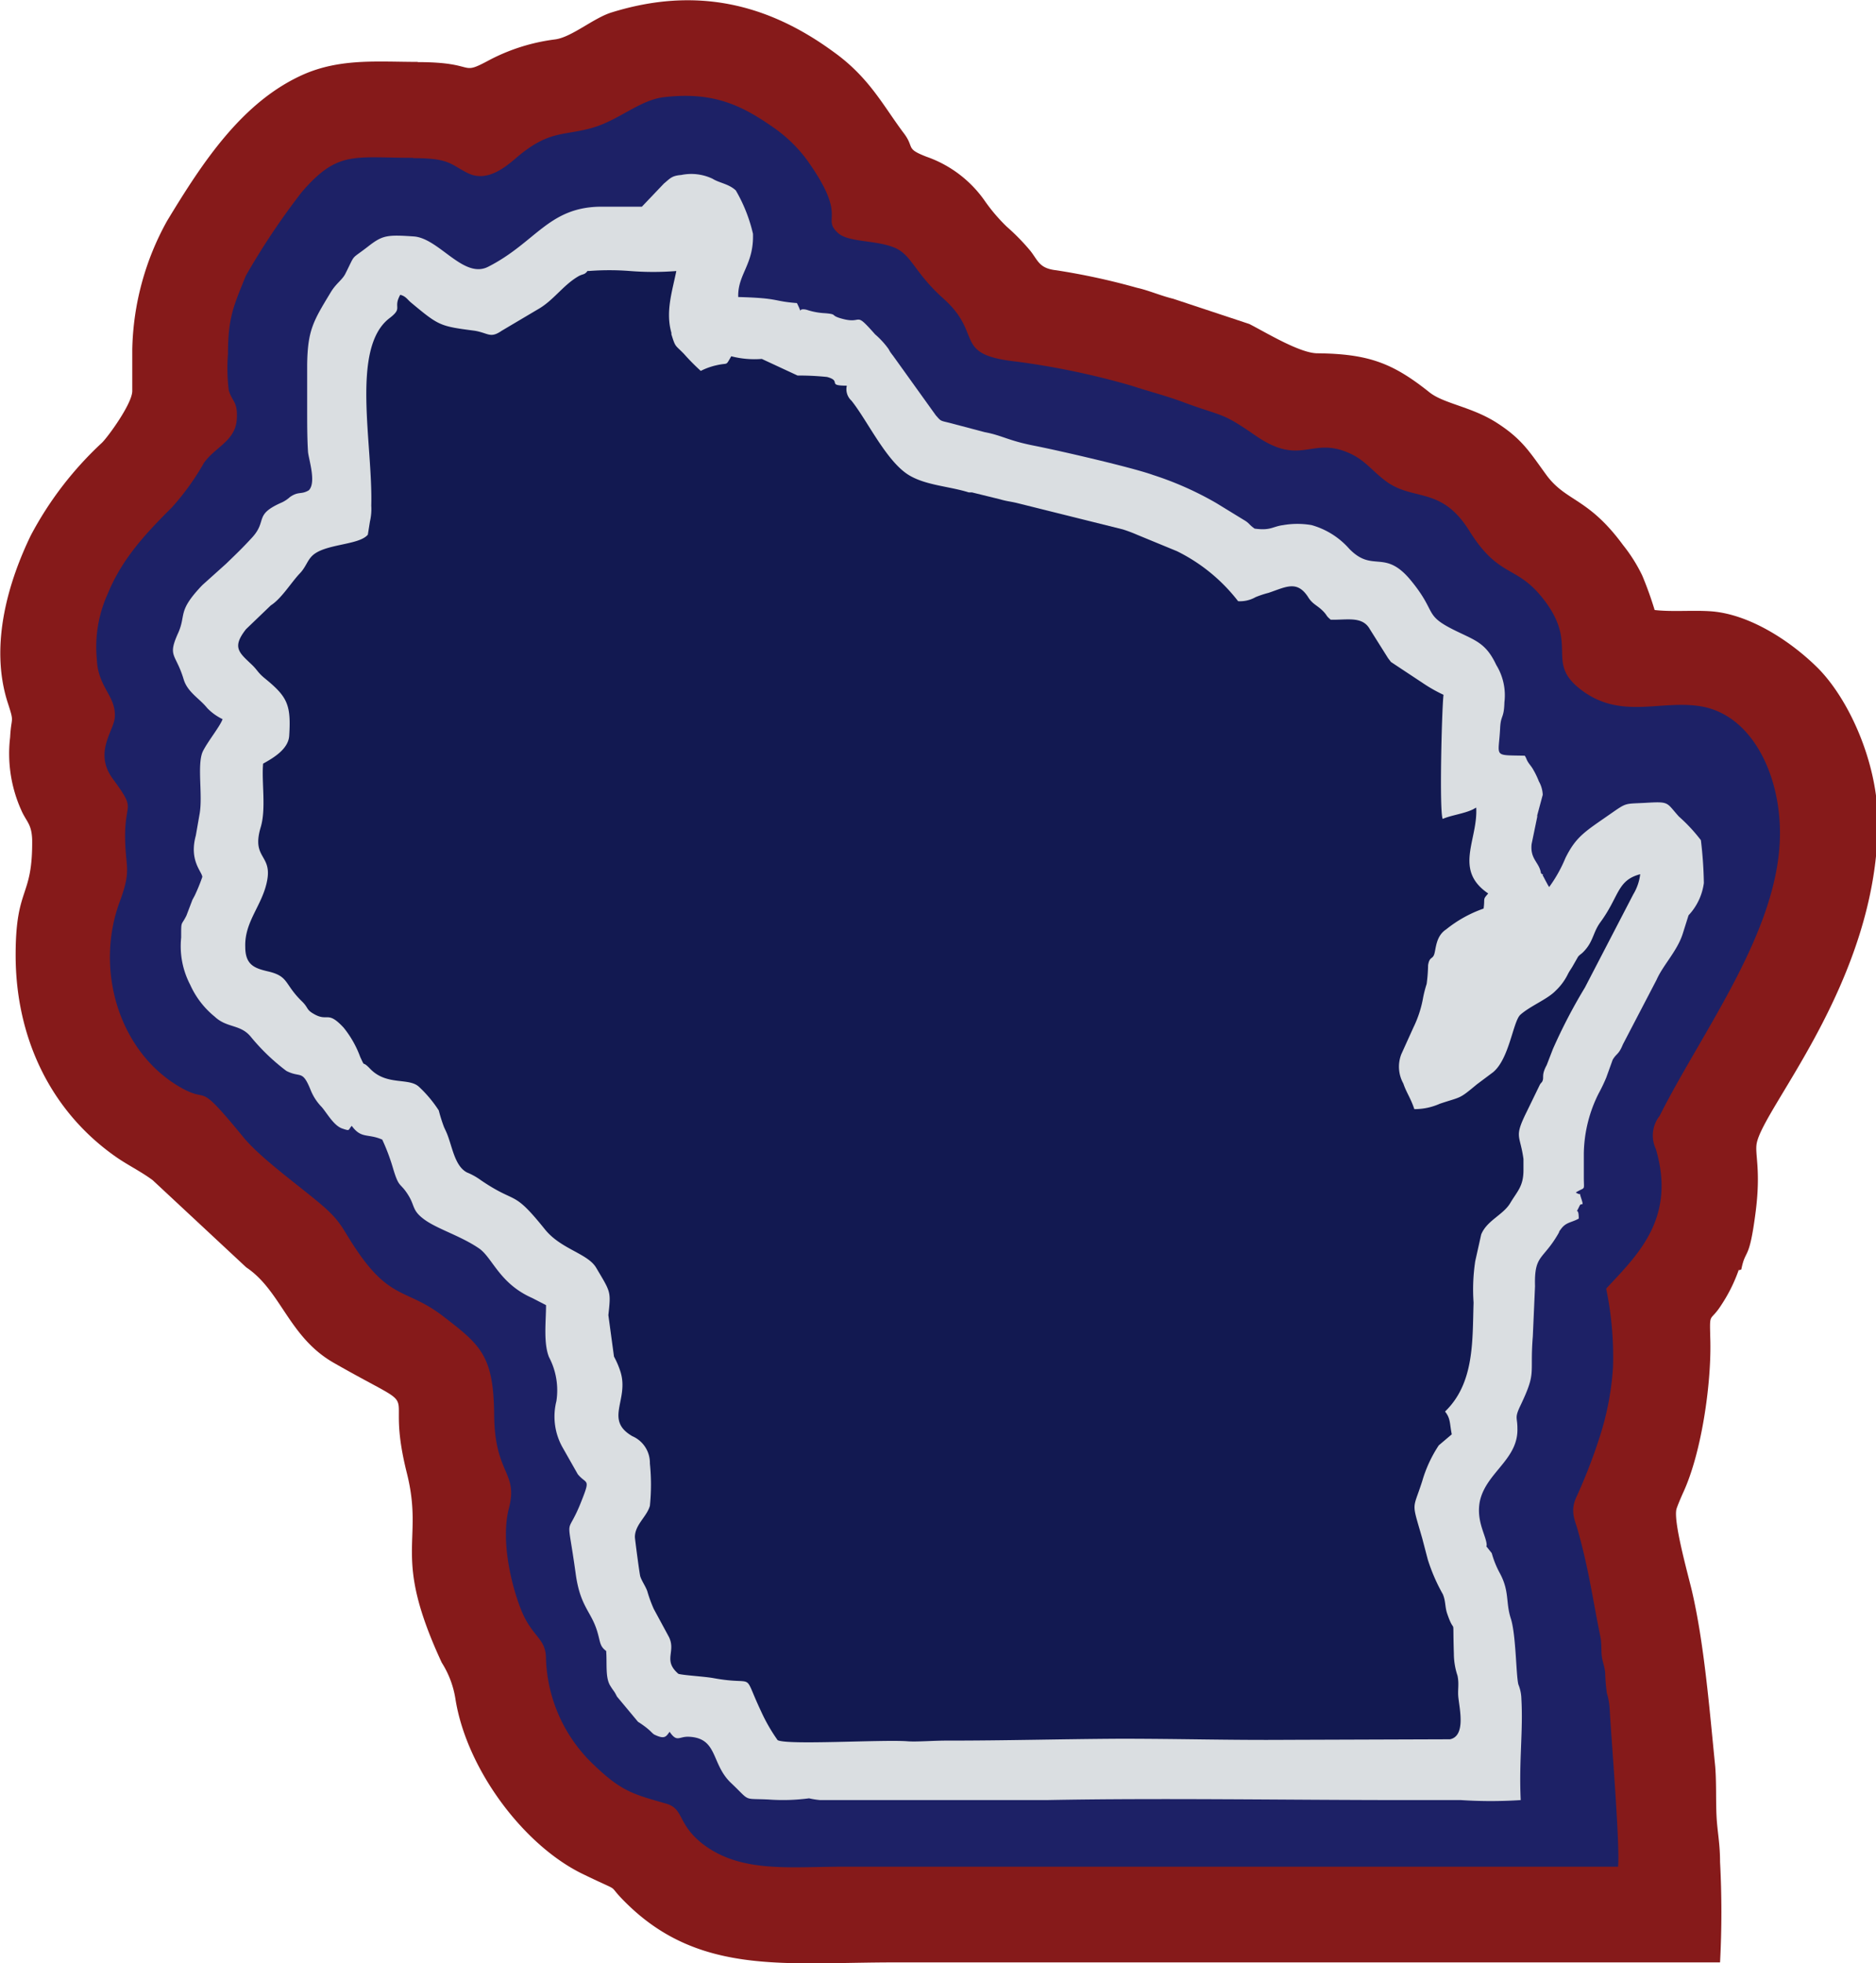
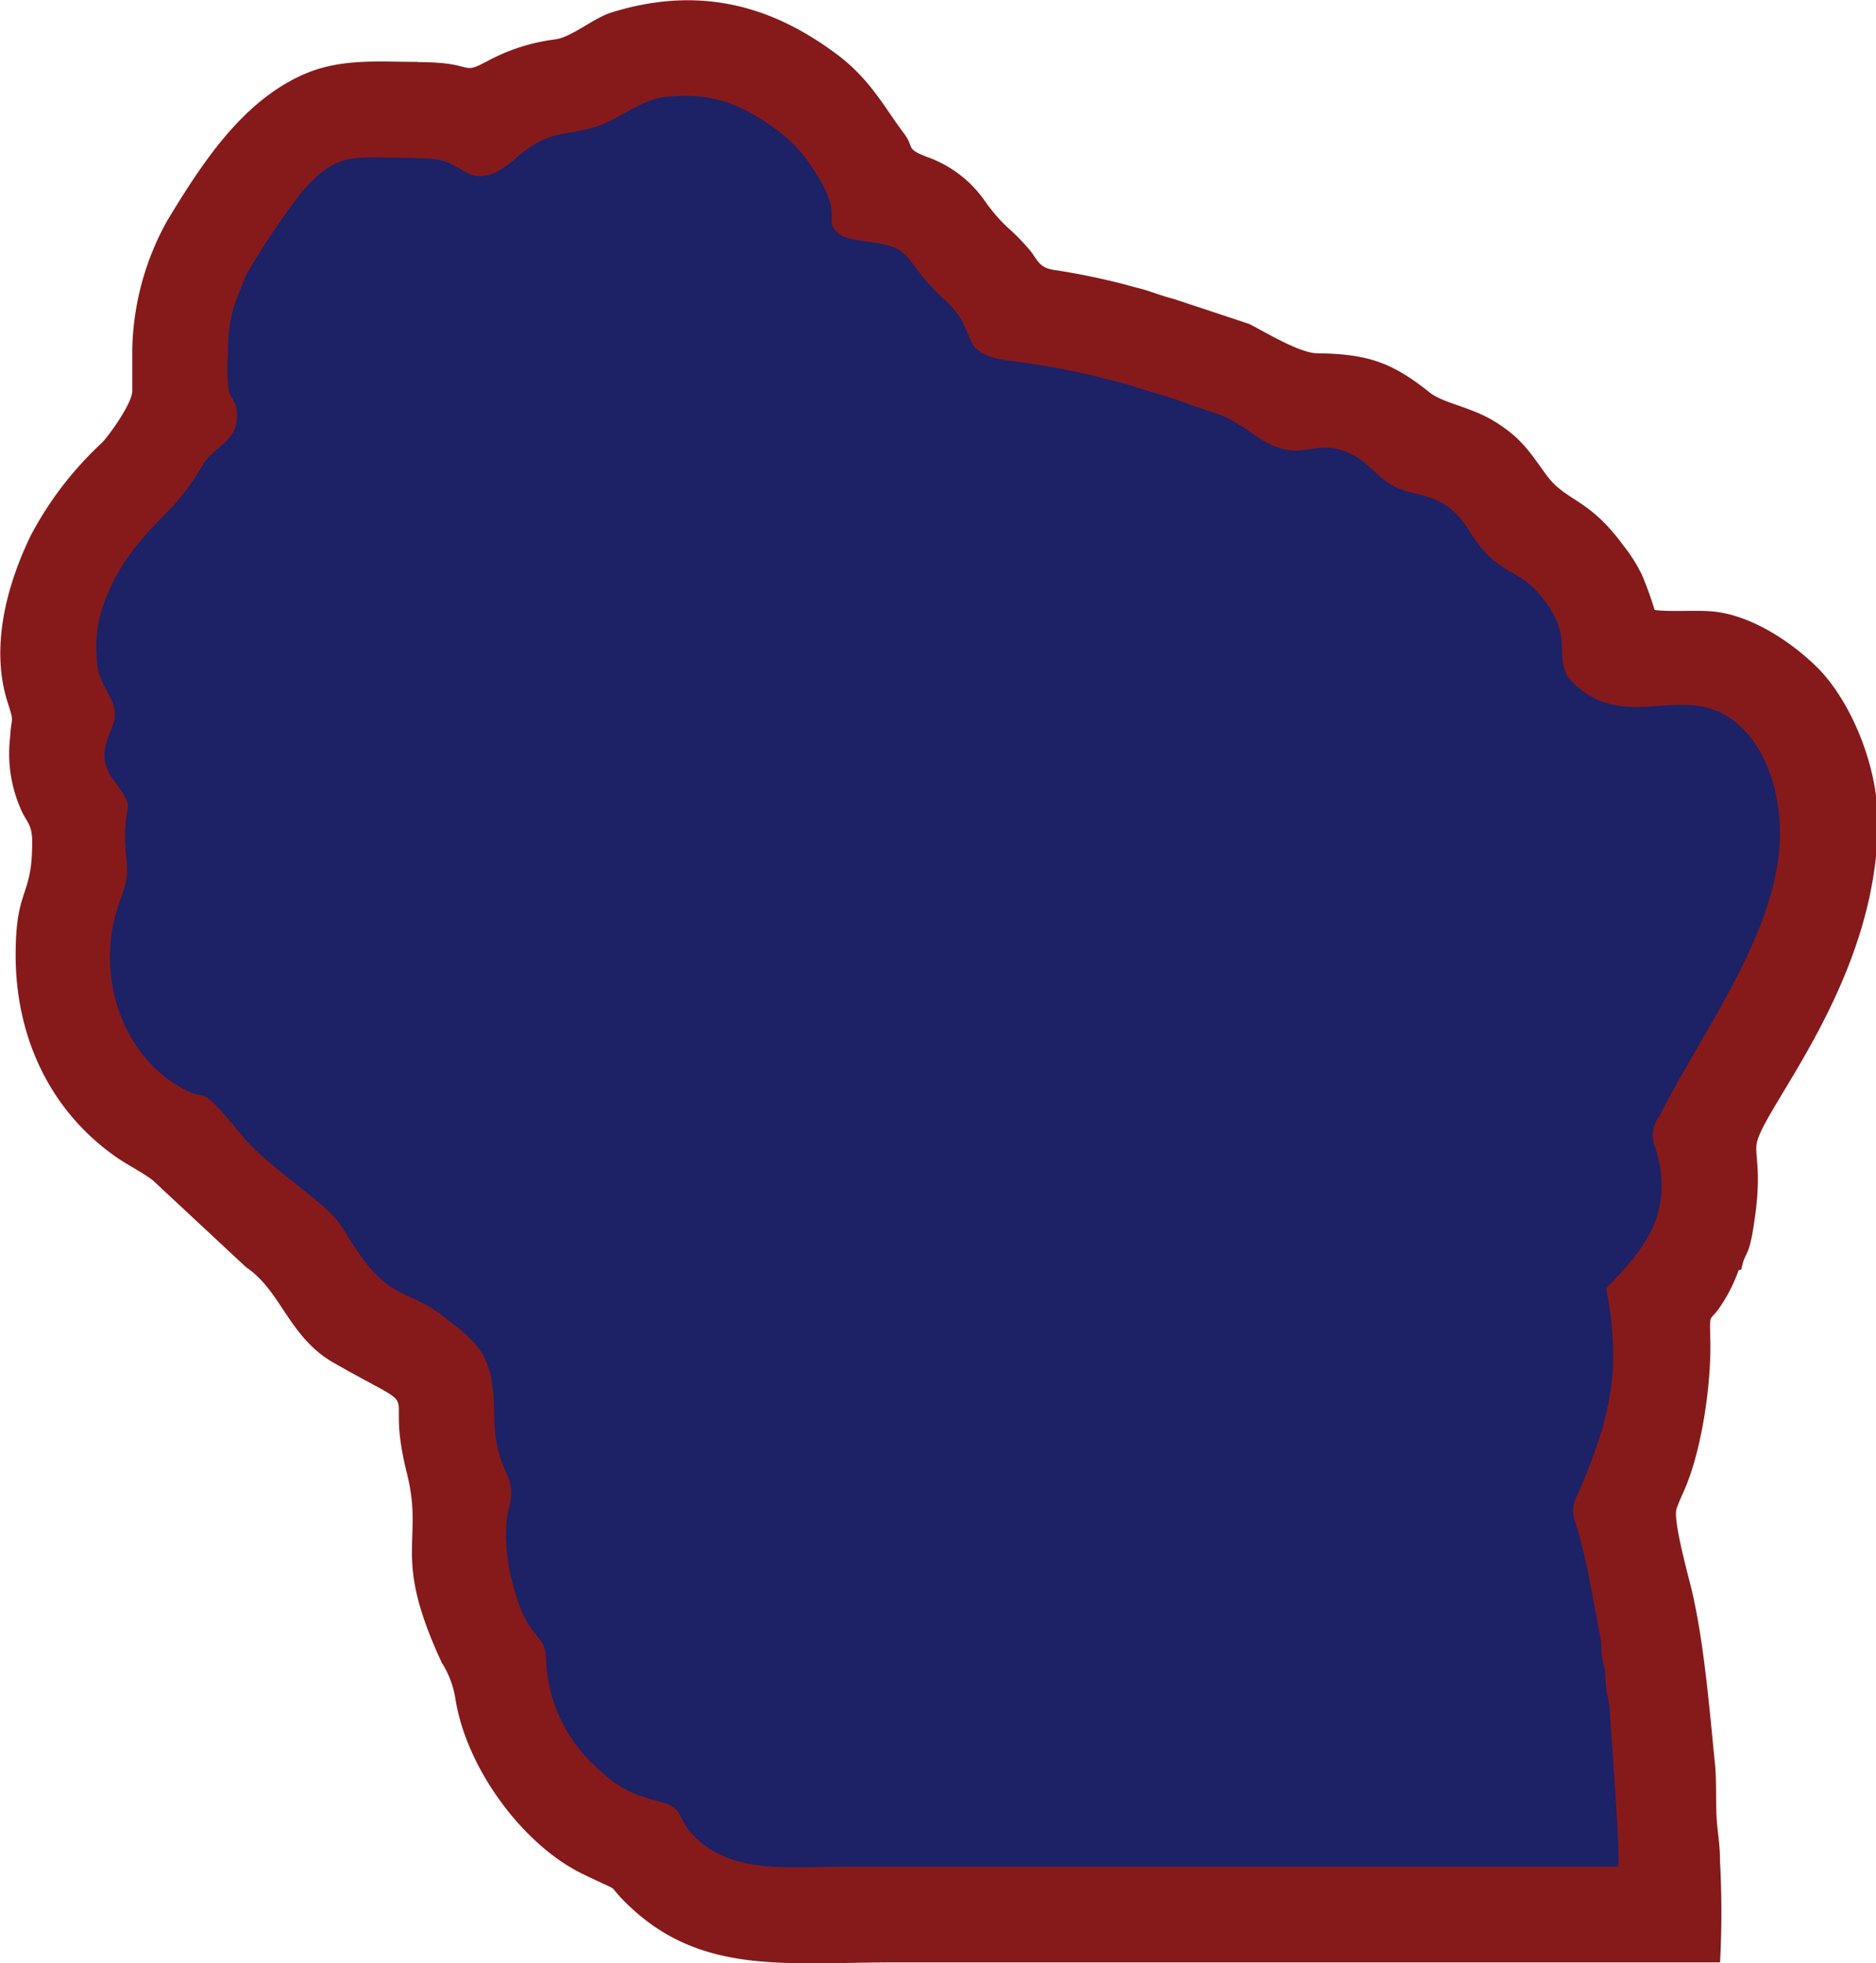
<svg xmlns="http://www.w3.org/2000/svg" id="Layer_1" data-name="Layer 1" viewBox="0 0 170.34 178.25">
  <g id="Layer_1-2" data-name="Layer_1">
    <path id="embroidery1Color" d="M72.76,36.49c-3.57,0-6.88-.33-10.21,1.07C56.86,40,53.2,45.65,50,50.93A25,25,0,0,0,46.84,62.6c0,1.18,0,2.62,0,3.77s-2.22,4.19-2.76,4.71a31.58,31.58,0,0,0-6.45,8.4c-1.94,4-3.82,9.88-2.09,15.22.62,1.91.31,1.14.21,3.11a12.52,12.52,0,0,0,1,6.6c.46,1.07.95,1.25,1,2.69.06,5.38-1.5,4.16-1.5,10.5,0,7.39,3.09,14.09,9.07,18.29,1.06.75,2.26,1.32,3.37,2.14l8.5,7.92c3.17,2.12,3.85,6.33,7.95,8.67,8.88,5.07,4.43,1.21,6.63,10,1.61,6.42-1.43,7.3,3.17,17.22a8.6,8.6,0,0,1,1.24,3.28c1,6.37,6.19,13.33,11.6,15.93,4,1.94,1.76.56,4.11,2.82,6.62,6.37,14.4,5.19,24.12,5.19h75a86.85,86.85,0,0,0,0-9.13c0-1.69-.25-2.74-.32-4.16s0-3-.12-4.51c-.52-5.18-1-11.19-2.13-16-.4-1.65-1.7-6.32-1.38-7.39.1-.32.45-1.14.62-1.51,1.65-3.59,2.53-9.77,2.45-13.69-.07-2.92-.1-1.56,1.05-3.39a14.3,14.3,0,0,0,1.54-3.14s-.17.15.22,0c.4-2,.71-.6,1.31-5.29.48-3.82-.1-5.17.09-6.17.65-3.33,10.91-14.74,11-29.1,0-5.54-2.7-11.34-5.52-14.12-2.48-2.44-6.24-4.88-9.75-5.09-1.6-.1-3.48.07-5-.11a32.8,32.8,0,0,0-1.12-3.12,14.41,14.41,0,0,0-1.75-2.78C179,76,177,76.45,175.19,73.93c-1.46-2-2.14-3.18-4.44-4.66s-4.81-1.73-6.13-2.78c-3.3-2.63-5.49-3.49-10.16-3.54-1.6,0-4.68-1.89-6.19-2.66L141.36,58c-1.18-.29-2.25-.77-3.3-1a61.52,61.52,0,0,0-7.33-1.59c-1.54-.17-1.64-.87-2.34-1.76a19.49,19.49,0,0,0-2.15-2.2A16,16,0,0,1,124.17,49a10.77,10.77,0,0,0-5.22-3.9c-2-.78-1-.79-2.12-2.22-1.84-2.47-3.1-5-6.33-7.31-6-4.39-12.51-5.94-20.14-3.57-1.65.51-3.63,2.26-5.14,2.45a17.54,17.54,0,0,0-5.93,1.86c-2.84,1.53-1,.2-6.53.2Z" transform="translate(-34.83 -30.87)" fill="#861a1a" fill-rule="evenodd" />
    <path id="embroidery2Color" d="M72.36,45.2c-5.43,0-6.86-.68-10.13,3.11a65.29,65.29,0,0,0-5.08,7.6c-1.07,2.67-1.62,3.73-1.62,7.09a16.4,16.4,0,0,0,.07,3.3c.31,1.08.83,1,.73,2.63-.12,2-2,2.54-3,4a22.9,22.9,0,0,1-2.88,4c-2.31,2.31-4.51,4.61-5.83,7.84a11.65,11.65,0,0,0-1,5.93c.09,2.61,1.79,3.38,1.63,5.33-.09,1.21-1.92,3.17-.19,5.54,2.15,2.93,1.14,2,1.13,5.15,0,3,.63,3-.48,6-2.31,6.2-.07,13.72,5.55,16.91,2.72,1.54,1.29-.83,5.62,4.44,1.61,2,5.3,4.59,7.32,6.35,1.68,1.47,1.77,2.14,3,3.94,3.08,4.58,4.6,3.53,7.83,6,3.44,2.65,4.62,3.57,4.67,9s2.2,5.14,1.34,8.46c-.72,2.76.11,6.58,1,8.95,1,2.71,2.28,2.75,2.36,4.53A13.87,13.87,0,0,0,88.62,191c2.59,2.5,3.59,2.76,6.69,3.64,1.64.47,1,1.81,3.27,3.62,3.46,2.7,7.88,2.11,12.76,2.11h70.41c.19-1.88-.62-11.65-.76-14.28a6.26,6.26,0,0,0-.26-1.49,16.28,16.28,0,0,1-.15-1.85c-.06-.59-.22-.9-.3-1.44s0-1.25-.15-1.89c-.7-3.43-1-5.86-2-9.47-.27-1-.73-1.77-.23-3a49.31,49.31,0,0,0,2.17-5.57,25.79,25.79,0,0,0,1.22-6.37,30.6,30.6,0,0,0-.62-7.13c2.77-3,6.39-6.32,4.51-12.68a2.87,2.87,0,0,1,.34-3c3.93-7.82,10.94-16.92,10.93-25.7,0-5.41-2.6-10.71-7.16-11.49-3.6-.61-7.16,1.18-10.7-1.36-3.72-2.67-.14-4.16-3.82-8.63-2.32-2.83-3.9-1.73-6.52-5.94s-5.21-2.58-7.79-4.68c-1.28-1-1.88-2-3.72-2.62-3-1-4,1.35-7.93-1.37-3.11-2.16-2.85-1.66-6.48-3-1.56-.59-3.19-1-4.8-1.53a70.78,70.78,0,0,0-10.35-2.17c-5.94-.64-3-2.44-6.68-5.72-2.77-2.48-2.86-4.06-4.62-4.7s-4.1-.42-5-1.3c-1.47-1.39,1-1.33-2.81-6.64a13,13,0,0,0-3.15-3c-3-2.09-5.55-3.14-9.78-2.66-2.21.25-4.13,2.1-6.51,2.78-2.65.76-3.91.19-6.84,2.66-1,.86-2.7,2.33-4.46,1.47-1.6-.78-1.62-1.38-5-1.37Z" transform="translate(-34.83 -30.87)" fill="#1d2166" fill-rule="evenodd" />
-     <path id="embroidery3Color" d="M169.82,171.19c0-.83-1-2.18-.61-4.05.6-2.6,3.5-3.76,3.4-6.59,0-1-.27-.9.25-2,1.52-3.18.86-2.75,1.15-6.34l.2-4.55c-.08-2.88.7-2.34,2.09-4.73.32-.55-.18.14.28-.48s.95-.56,1.6-.93c0-1.27-.41-.14.08-1.17.16-.34.44.22.12-.74-.21-.64.13-.08-.47-.46.91-.56.73-.08.73-1.37,0-.69,0-1.49,0-2.19a12.52,12.52,0,0,1,1.34-5.42,15.16,15.16,0,0,0,.7-1.46l.58-1.61c.36-.61.54-.44.93-1.4l3.06-5.87c.58-1.32,1.85-2.58,2.36-4.14l.54-1.71a5.29,5.29,0,0,0,1.39-2.93,36.74,36.74,0,0,0-.27-3.89,15,15,0,0,0-2-2.15c-1.13-1.25-.83-1.37-2.87-1.25s-1.8-.06-3.21.92c-2.38,1.67-3.22,2.08-4.22,4.1a12.66,12.66,0,0,1-1.48,2.64s-.06-.14-.07-.11l-.28-.52-.14-.27c-.37-.65.25.08-.25-.36-.15-1-1-1.26-.85-2.65l.51-2.47s0-.1,0-.14l.5-1.86a2.69,2.69,0,0,0-.35-1.22,7.59,7.59,0,0,0-.58-1.18c-.18-.28-.26-.34-.41-.58s-.12-.3-.29-.57c-2.94-.07-2.37.18-2.24-2.49.06-1.24.35-.85.39-2.36a5.26,5.26,0,0,0-.74-3.39c-.94-2-1.87-2.21-3.74-3.13-2.91-1.43-1.59-1.59-4-4.53s-3.45-.66-5.61-2.89a7.13,7.13,0,0,0-3.42-2.15,7.54,7.54,0,0,0-2.57,0c-1,.13-1.12.52-2.6.32-.55-.39-.46-.49-1-.8l-2.48-1.52A29.52,29.52,0,0,0,139.53,74c-1.81-.66-8.41-2.19-10.8-2.66s-2.89-.93-4.49-1.23l-3.14-.83c-.91-.23-.8-.13-1.3-.7l-3.89-5.42c-.07-.08-.24-.32-.26-.35l-.14-.25a7.65,7.65,0,0,0-1.22-1.33c-2-2.26-1-.83-3.11-1.45-1-.29-.26-.37-1.43-.47a6.22,6.22,0,0,1-1.67-.31c-1-.24-.26.63-.89-.61-2.24-.17-1.53-.45-5.33-.55-.06-2.08,1.43-2.93,1.34-5.74a14.1,14.1,0,0,0-1.56-3.94c-.64-.6-1.49-.67-2.11-1.06a4.51,4.51,0,0,0-2.85-.34c-.87.07-1,.31-1.57.78l-2,2.1c-1.35,0-2.55,0-3.89,0-4.62.11-5.8,3.29-10.08,5.46-2.23,1.12-4.44-2.59-6.73-2.76-2.45-.17-2.85-.11-4.17.92-1.65,1.28-1.08.55-2.06,2.48-.28.55-.84.87-1.32,1.67C63.3,60,62.76,60.81,62.72,64c0,1.33,0,2.64,0,4s0,2.75.08,3.93c.08.71.76,2.77.07,3.46-.71.42-.91.06-1.71.61a3,3,0,0,1-.73.49c-2.59,1.13-1.29,1.63-2.7,3.18-.92,1-1.41,1.46-2.37,2.39L53.2,84c-2.3,2.41-1.44,2.65-2.19,4.34-1,2.21-.22,1.82.5,4.23.36,1.17,1.44,1.72,2.14,2.6a4.84,4.84,0,0,0,1.39,1c-.22.64-1.33,2-1.79,2.92-.55,1.17,0,3.94-.29,5.65l-.35,2c-.63,2.29.57,3.28.59,3.76a17,17,0,0,1-.69,1.69l-.21.39L51.76,114c-.49,1-.48.38-.48,2a7.56,7.56,0,0,0,.82,4.29,7.88,7.88,0,0,0,2.22,2.89c1.12,1.06,2.34.67,3.29,1.84a18.82,18.82,0,0,0,3.22,3.09c1.32.68,1.44-.17,2.22,1.77a4.71,4.71,0,0,0,1,1.52c.47.55,1.09,1.68,1.85,1.94s.51.14.87-.24c.87,1.2,1.45.67,2.77,1.25a18.7,18.7,0,0,1,1,2.68c.54,1.79.62,1.17,1.36,2.36.63,1,.32,1.4,1.51,2.25s3.29,1.47,4.92,2.59c1.21.83,1.84,3.18,4.8,4.49l1.28.66c0,1.45-.25,3.43.27,4.72a6.46,6.46,0,0,1,.67,4,5.72,5.72,0,0,0,.59,4.25l1.35,2.38c.82,1,1.21.26.24,2.68-1.3,3.2-1.22.6-.43,6.34.42,3.1,1.45,3.42,2,5.4.24.83.19,1.21.77,1.63.09,1.16-.09,2.39.36,3.14.36.59.33.42.62,1l1.9,2.28a.5.5,0,0,0,.12.08c1.15.76,1.13,1,1.45,1.13.88.41,1,.13,1.31-.29.69,1,.83.41,1.75.45,2.66.12,2,2.47,3.83,4.2s1,1.38,3.42,1.5a17.84,17.84,0,0,0,3.66-.11,7.55,7.55,0,0,0,1,.16h20.59c10.22-.2,22,0,32.25,0,1.78,0,3.58,0,5.34,0a41,41,0,0,0,5.44,0c-.17-3.59.23-6.24.06-9.21a3.62,3.62,0,0,0-.27-1.28c-.22-.83-.21-4.52-.69-6s-.1-2.46-1-4.12a8.62,8.62,0,0,1-.73-1.81l-.49-.62Z" transform="translate(-34.83 -30.87)" fill="#dadee1" fill-rule="evenodd" />
-     <path id="embroidery4Color" d="M88.19,55.46c-.31.41-.43.25-.88.52-1.41.84-2.23,2.19-3.68,3l-3.24,1.92c-1.06.73-1.2.21-2.47,0-3.15-.41-3.24-.45-5.75-2.54-.37-.3-.48-.59-1-.72-.69,1.24.31,1.15-1,2.14-3.51,2.73-1.48,11.38-1.63,17a5,5,0,0,1-.12,1.45l-.19,1.19c-.83,1-4.06.8-5.13,2-.39.42-.54,1-1.06,1.53-.8.85-1.65,2.27-2.62,2.89L57.17,88c-1.29,1.64-.65,2.11.5,3.2.53.5.55.72,1.15,1.22,2.09,1.7,2.45,2.39,2.27,5.25-.07,1.2-1.39,2-2.37,2.54-.15,1.68.29,4.09-.22,5.78-.84,2.82,1,2.46.6,4.76s-2.08,3.75-2,6.1c0,1.62.83,1.93,2,2.21,2,.45,1.49,1.13,3.16,2.75.59.58.36.73,1.07,1.13,1.3.75,1.21-.36,2.7,1.24a9.25,9.25,0,0,1,1.51,2.67c.51,1.08.08.21.89,1.06,1.52,1.59,3.55.76,4.47,1.67a11.25,11.25,0,0,1,1.77,2.12,14.25,14.25,0,0,0,.48,1.52l.13.28.06.13c.54,1.18.72,3.09,1.89,3.7a5.91,5.91,0,0,1,1.27.71c3.32,2.26,2.83.75,5.81,4.46,1.46,1.81,3.87,2.17,4.65,3.48,1.33,2.25,1.35,2.11,1.11,4.31l.51,3.76a7.88,7.88,0,0,1,.59,1.38c.8,2.56-1.5,4.36,1.08,5.85a2.64,2.64,0,0,1,1.59,2.48,18.88,18.88,0,0,1,0,3.84c-.28,1-1.37,1.72-1.36,2.85,0,.14.42,3.37.49,3.57.14.42.47.88.63,1.32a12.2,12.2,0,0,0,.59,1.62l1.39,2.57c.64,1.35-.58,2.09.85,3.33.53.14,2.4.24,3.2.39,4,.73,2.52-.77,4.3,3a15.66,15.66,0,0,0,1.51,2.63c.9.47,9.54-.07,11.78.1.82.07,2.43-.07,3.66-.06,5.32,0,10.27-.14,15.63-.17,5.53,0,9.89.14,15.23.1l14.75-.05c1.4-.29.9-2.6.77-3.7-.1-.76.08-1.28-.09-2.08a6.36,6.36,0,0,1-.33-2c-.12-3.83.15-1.43-.6-3.61-.22-.63-.13-1.14-.4-1.78a16.3,16.3,0,0,1-1.37-3.16l-.5-1.91c-1-3.48-.87-2.47,0-5.21a11.85,11.85,0,0,1,1.5-3.24l1.18-1c-.2-1-.1-1.43-.61-2.07,2.68-2.59,2.48-6.42,2.59-9.89a17.25,17.25,0,0,1,.15-3.76l.54-2.42c.51-1.28,2-1.78,2.64-2.86s1.2-1.51,1.2-3c0-.2,0-.8,0-1-.31-2.26-.88-1.91.28-4.26l1.22-2.51c.21-.3.14-.12.22-.3.17-.36-.12-.52.39-1.46l.56-1.45a48.82,48.82,0,0,1,2.91-5.59l4.39-8.46a4.59,4.59,0,0,0,.63-1.83c-2.12.56-1.88,2-3.63,4.38-.61.84-.63,1.62-1.31,2.43-.4.48-.46.4-.7.68l-.44.77c-.21.38-.31.46-.51.86a5.24,5.24,0,0,1-1.1,1.47c-.73.76-2.27,1.36-3.18,2.16-.68.59-1,4-2.49,5.23l-1.47,1.1c-1.67,1.39-1.36,1.09-3.36,1.76a5.61,5.61,0,0,1-2.32.49c-.33-1-.73-1.52-1-2.33a3.13,3.13,0,0,1-.18-2.66l1.1-2.43a10.19,10.19,0,0,0,.88-2.71,10.93,10.93,0,0,1,.32-1.24,14.86,14.86,0,0,0,.13-1.7c.13-.8.4-.51.56-1s.14-1.64,1.08-2.25a11.4,11.4,0,0,1,3.4-1.89c.14-1-.11-.77.42-1.37-3.17-2.15-.92-4.86-1.09-7.8l-.31.17c-.81.39-2,.53-2.73.86-.32-.55-.09-9.91.07-11.27a13.83,13.83,0,0,1-1.9-1.08l-2.87-1.9-.26-.34L159.21,88c-.68-1.21-2.06-.82-3.55-.86-.45-.37-.3-.36-.65-.73-.57-.6-1-.65-1.42-1.35-1-1.52-2-.89-3.57-.36a9,9,0,0,0-1.18.39,2.86,2.86,0,0,1-1.59.37,15.89,15.89,0,0,0-5.55-4.54l-3.64-1.5a13,13,0,0,0-1.28-.48l-9.67-2.41c-.67-.15-.85-.14-1.47-.32l-2.56-.63-.15,0-.14,0c-1.74-.55-3.83-.63-5.37-1.53-2.08-1.21-3.83-5-5.28-6.8a1.41,1.41,0,0,1-.42-1.36c-1.88,0-.4-.41-1.79-.79a24.64,24.64,0,0,0-2.68-.13L104,63.46a8.36,8.36,0,0,1-2.77-.24c-.55.93-.23.56-1.31.81a5.9,5.9,0,0,0-1.46.52A19.71,19.71,0,0,1,96.93,63c-.71-.73-.75-.61-1-1.34l-.14-.44a.58.58,0,0,0,0-.14c-.54-1.91.07-3.73.45-5.6a26.64,26.64,0,0,1-4.19,0,24.07,24.07,0,0,0-3.79,0Z" transform="translate(-34.83 -30.87)" fill="#121951" fill-rule="evenodd" />
  </g>
</svg>